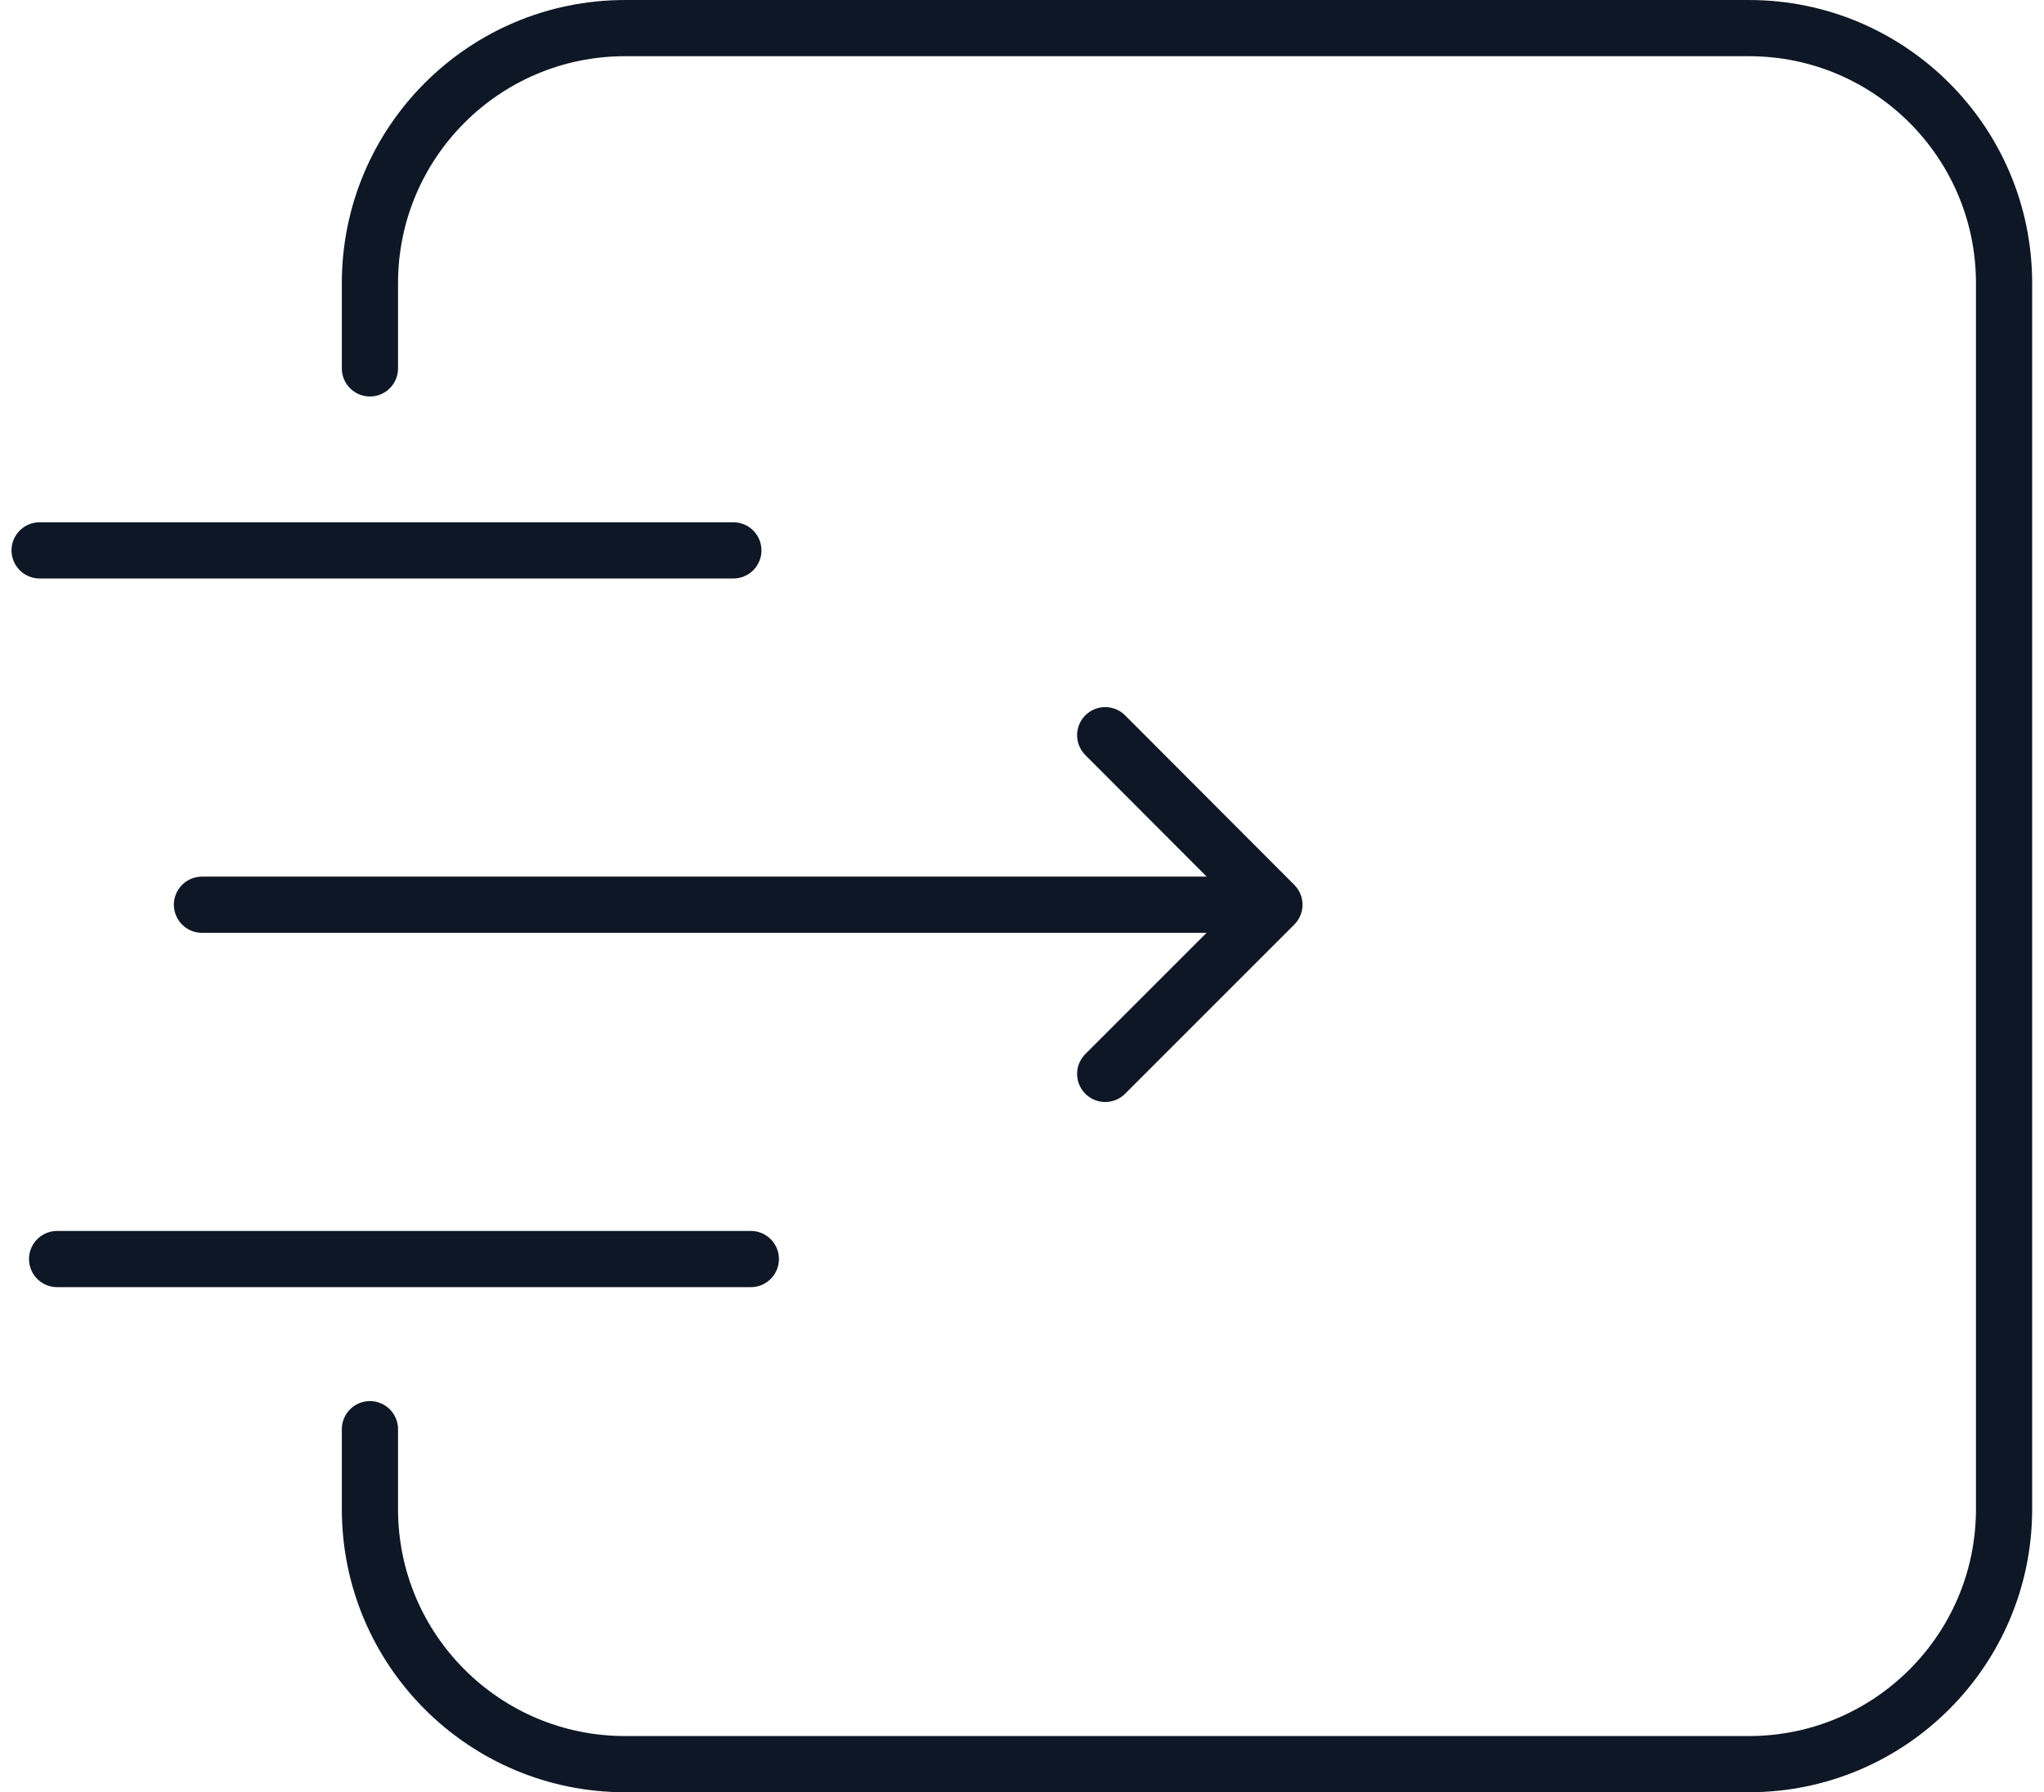
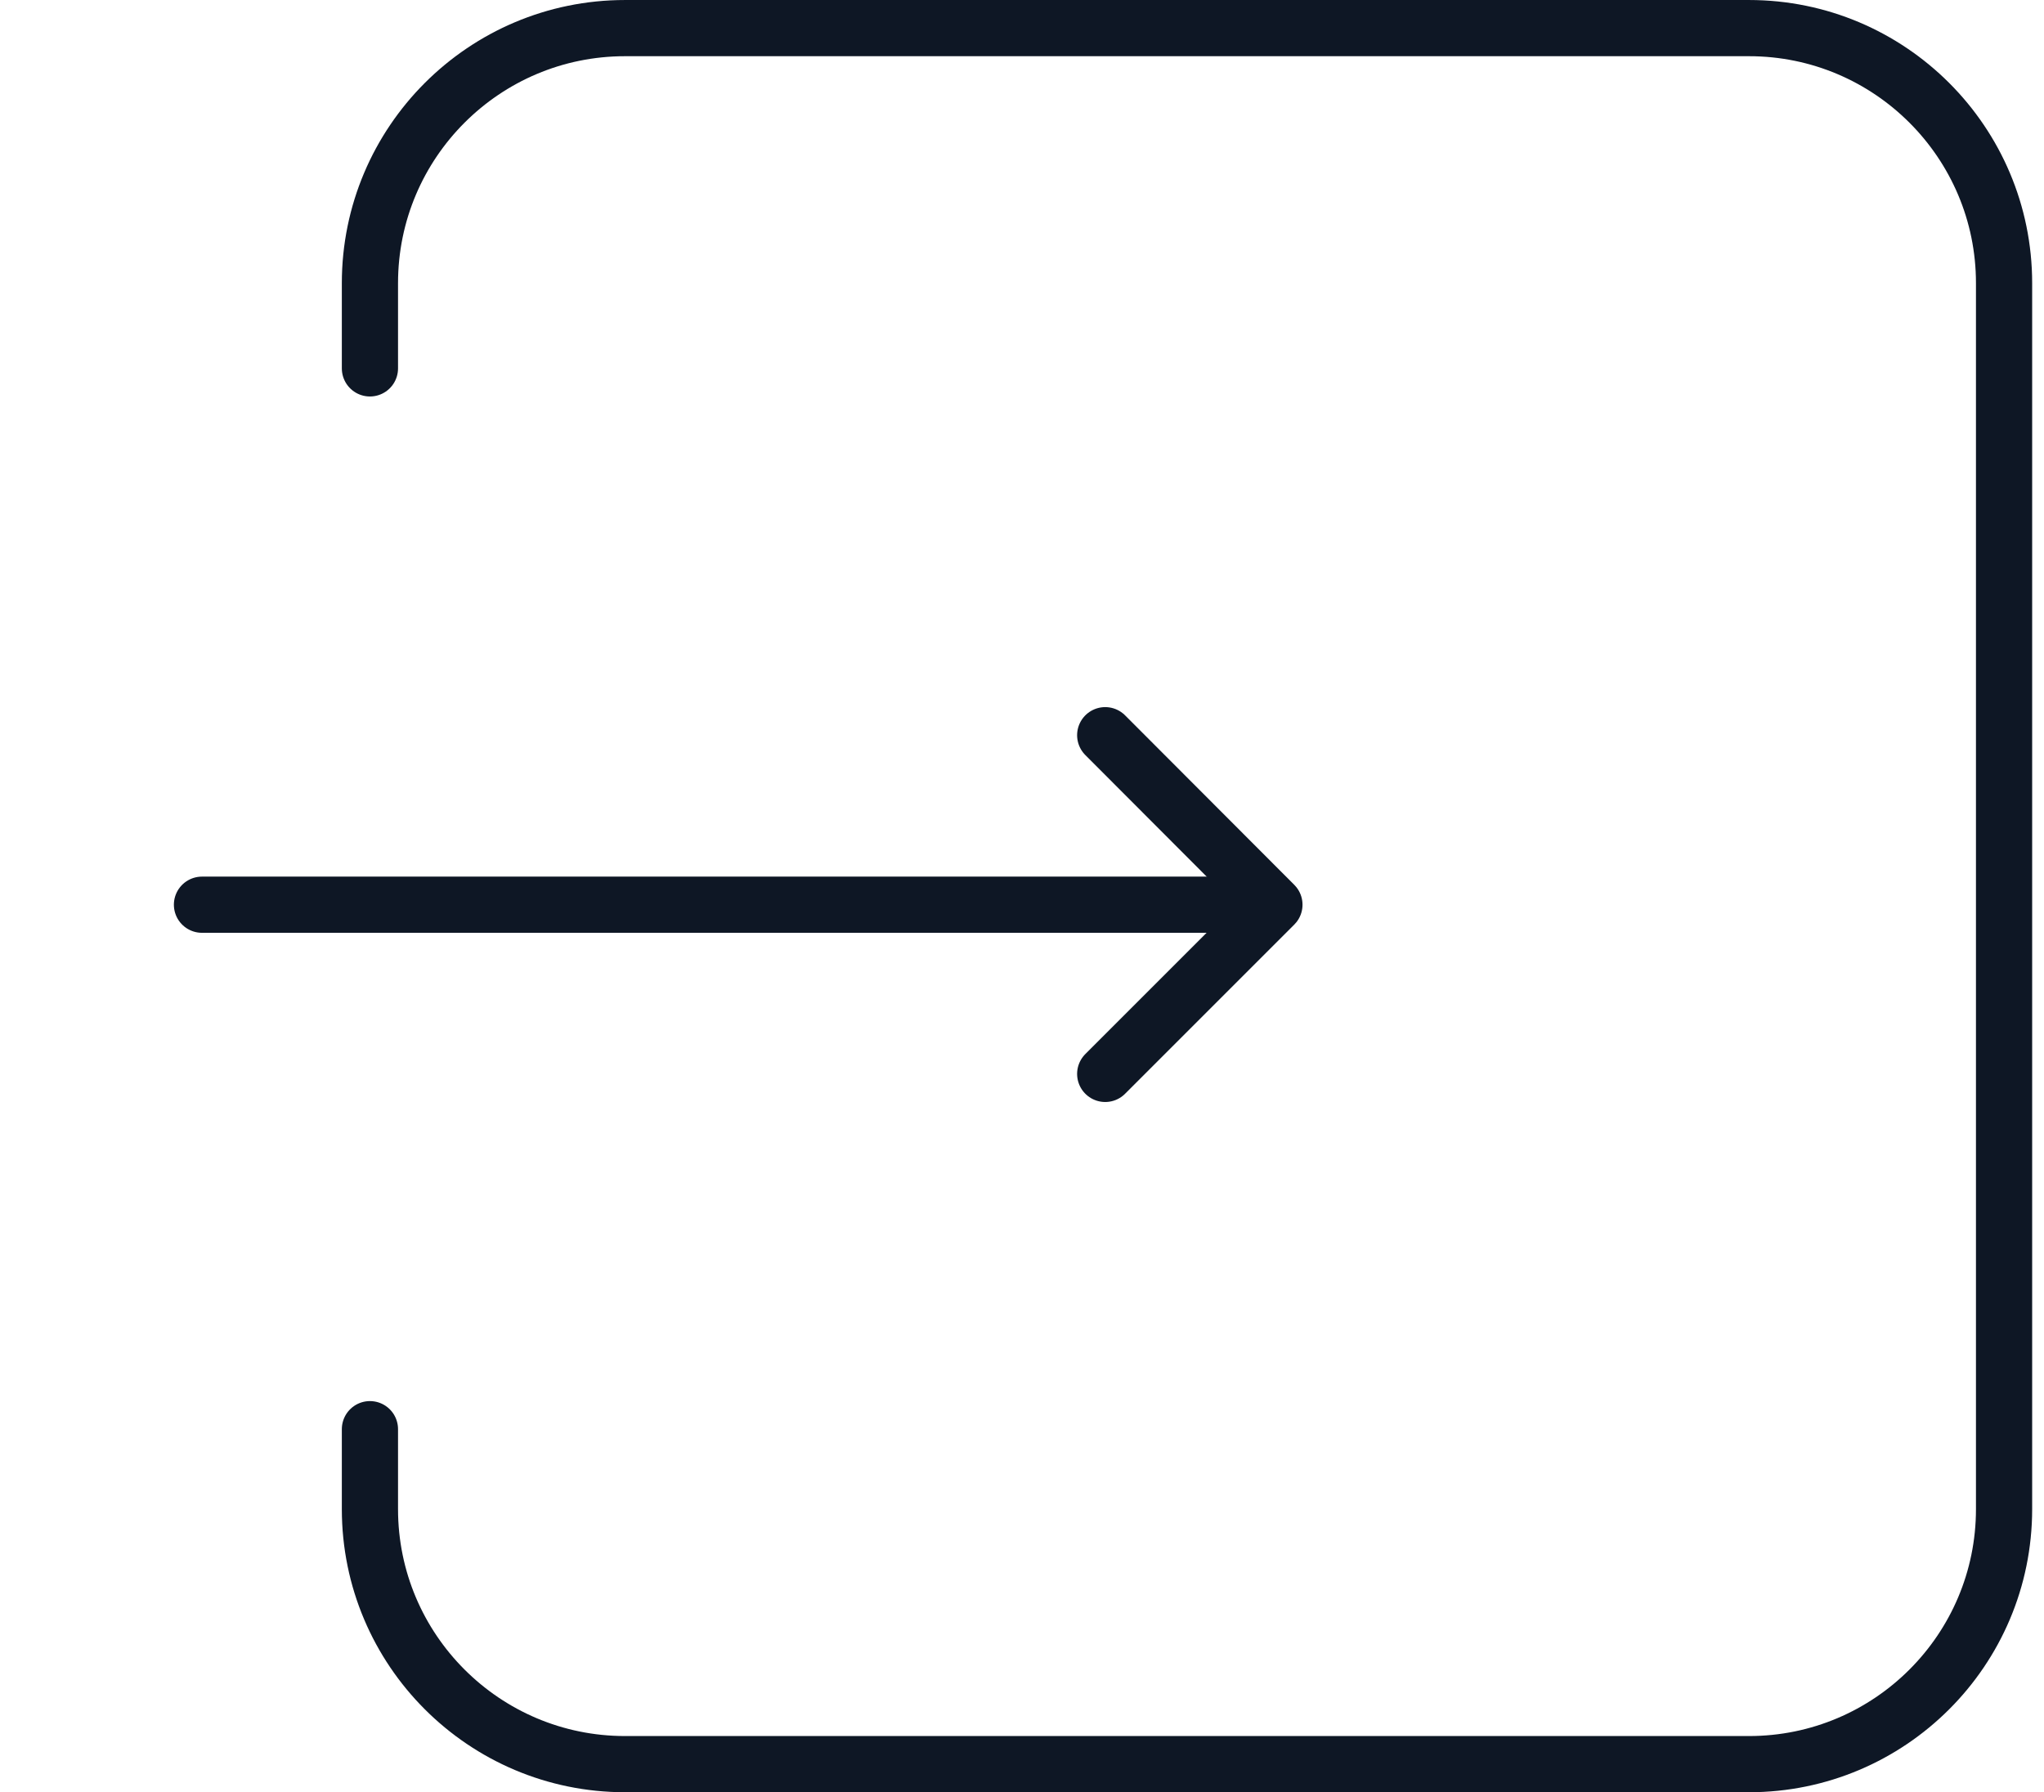
<svg xmlns="http://www.w3.org/2000/svg" width="65" height="57" xml:space="preserve" overflow="hidden">
  <g transform="translate(-281 -368)">
    <path d="M292.764 379.716 292.764 377.005C292.764 372.527 296.398 368.894 300.876 368.894L336.619 368.894C341.096 368.894 344.73 372.527 344.73 377.005L344.73 415.995C344.73 420.473 341.096 424.106 336.619 424.106L300.876 424.106C296.398 424.106 292.764 420.473 292.764 415.995L292.764 413.453" stroke="#0E1725" stroke-width="1.787" stroke-linecap="round" stroke-linejoin="round" fill="none" />
    <path d="M287.423 396.773 320.316 396.773" stroke="#0E1725" stroke-width="1.787" stroke-linecap="round" stroke-linejoin="round" fill="none" />
    <path d="M316.146 391.382 321.527 396.773 316.146 402.154" stroke="#0E1725" stroke-width="1.787" stroke-linecap="round" stroke-linejoin="round" fill="none" />
-     <path d="M304.877 408.042 282.816 408.042" stroke="#0E1725" stroke-width="1.787" stroke-linecap="round" stroke-linejoin="round" fill="none" />
-     <path d="M304.321 385.504 282.26 385.504" stroke="#0E1725" stroke-width="1.787" stroke-linecap="round" stroke-linejoin="round" fill="none" />
  </g>
</svg>